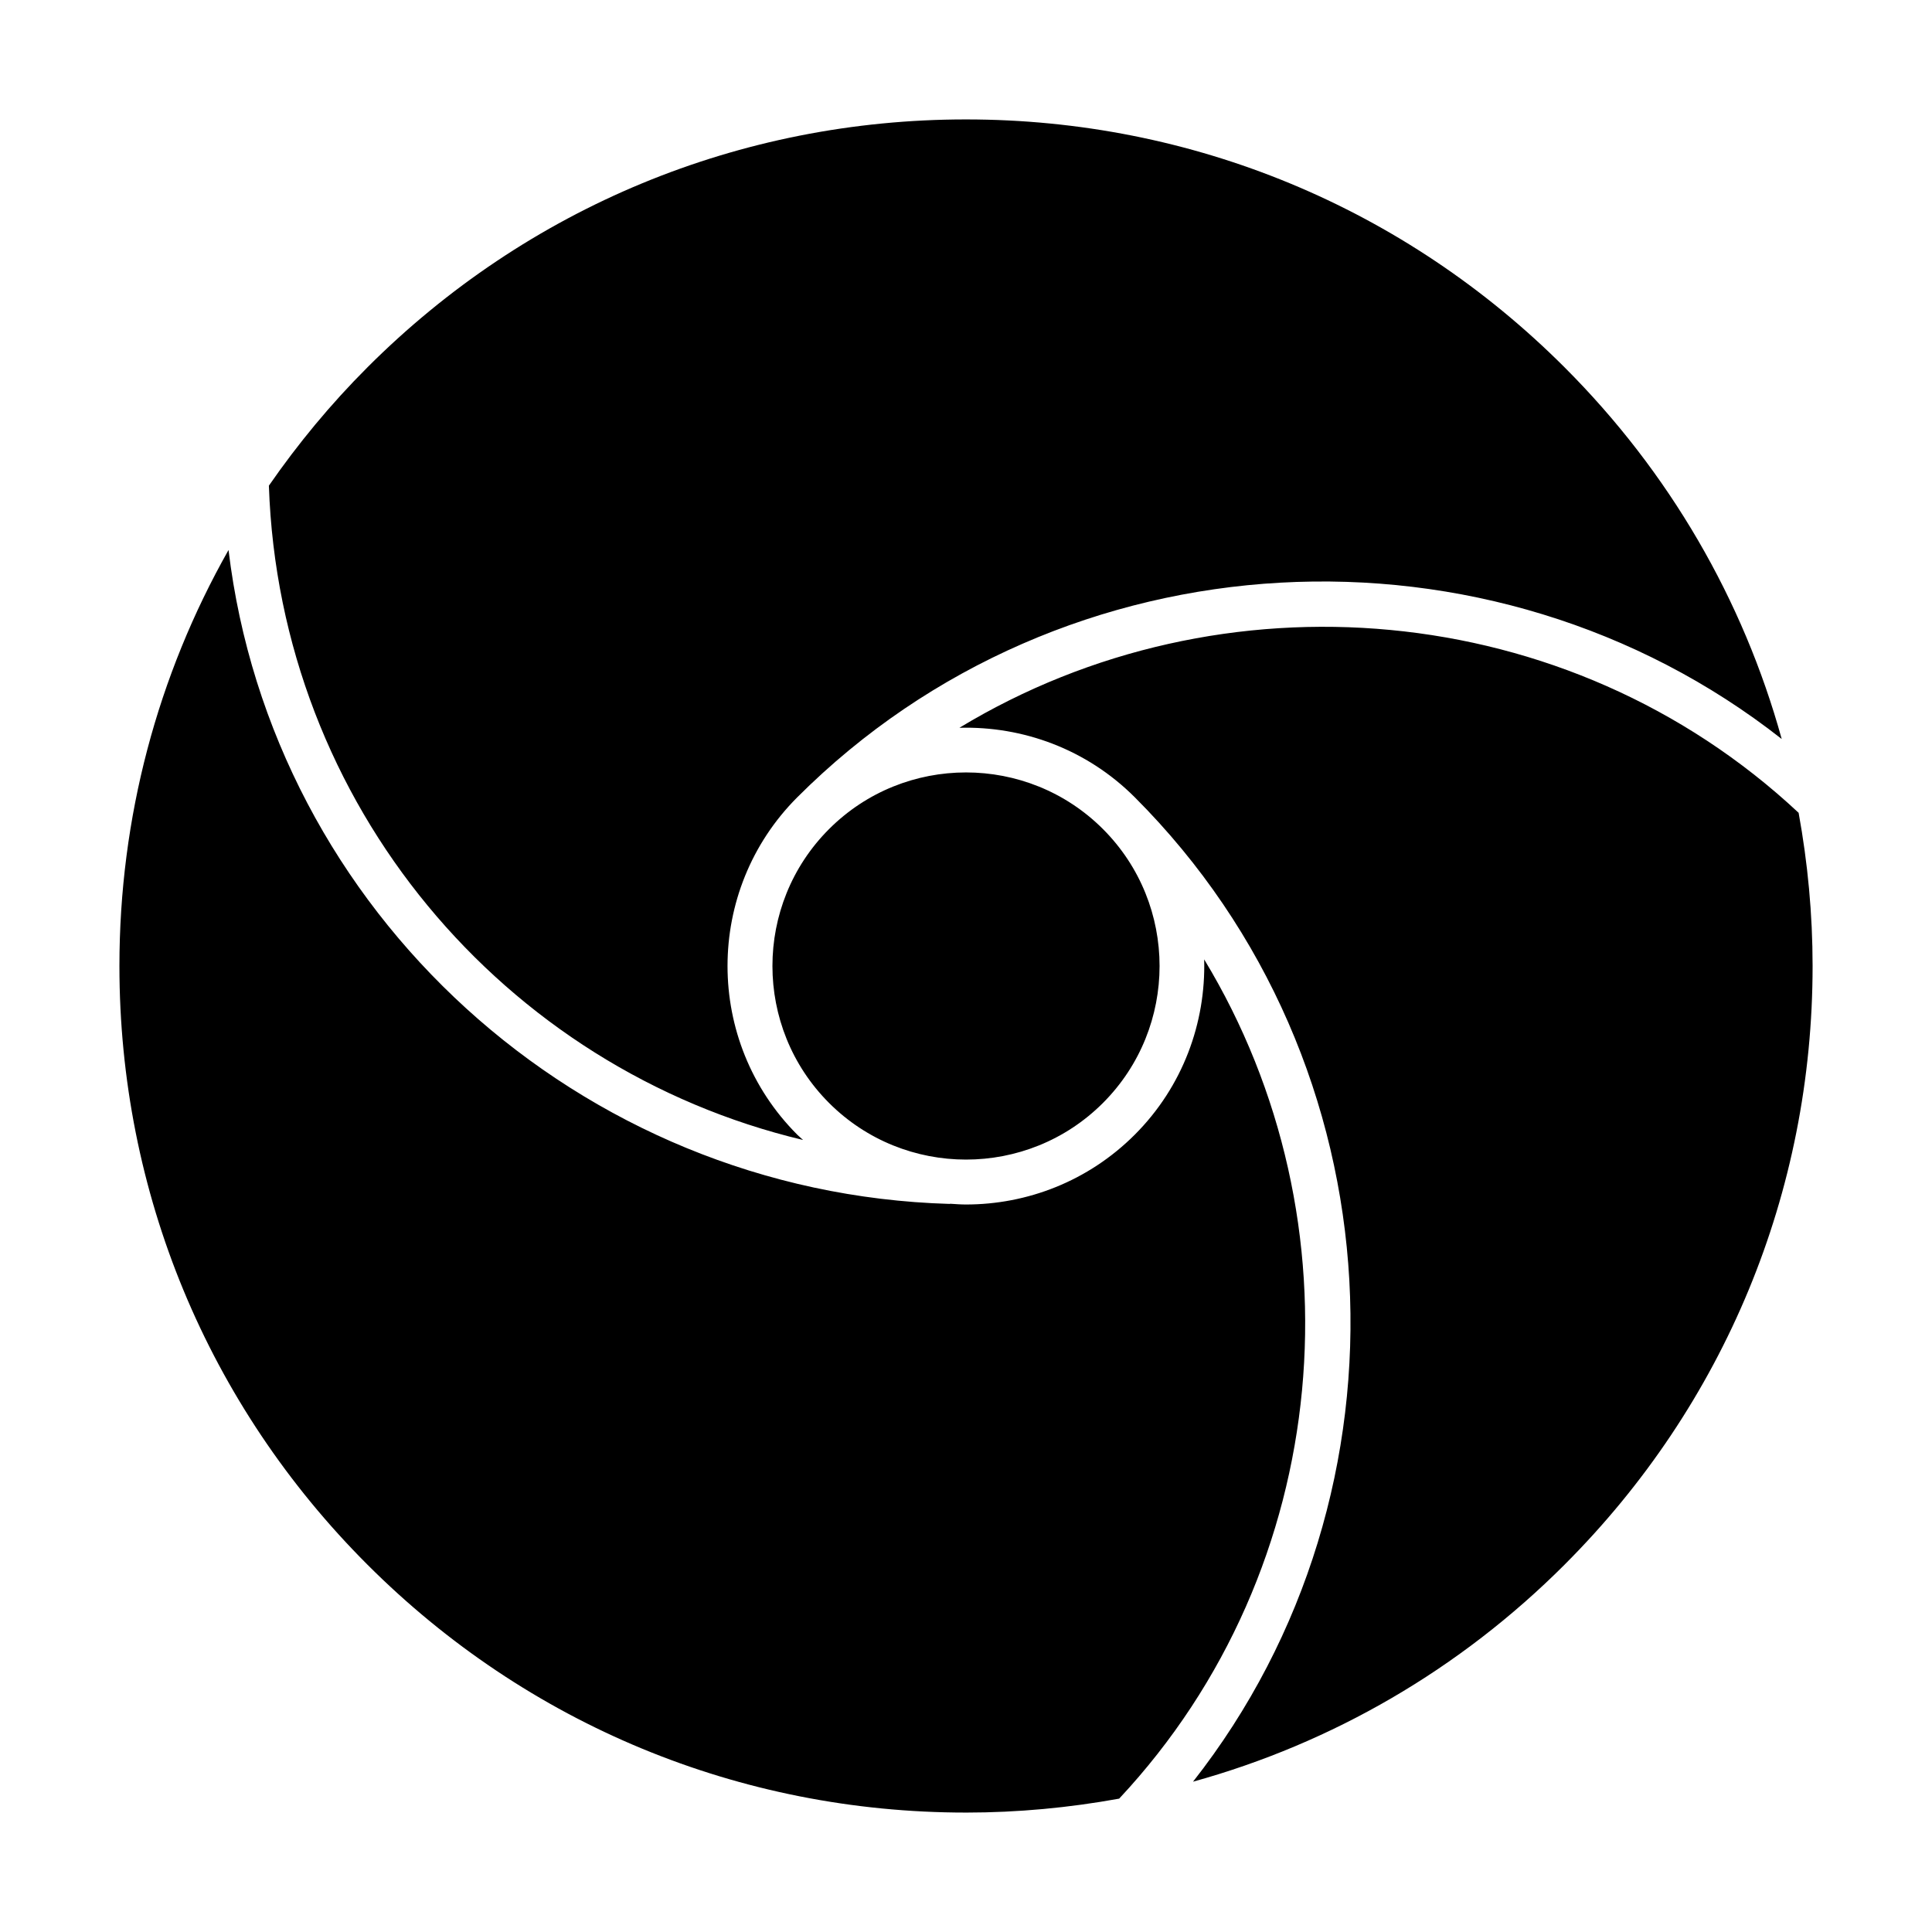
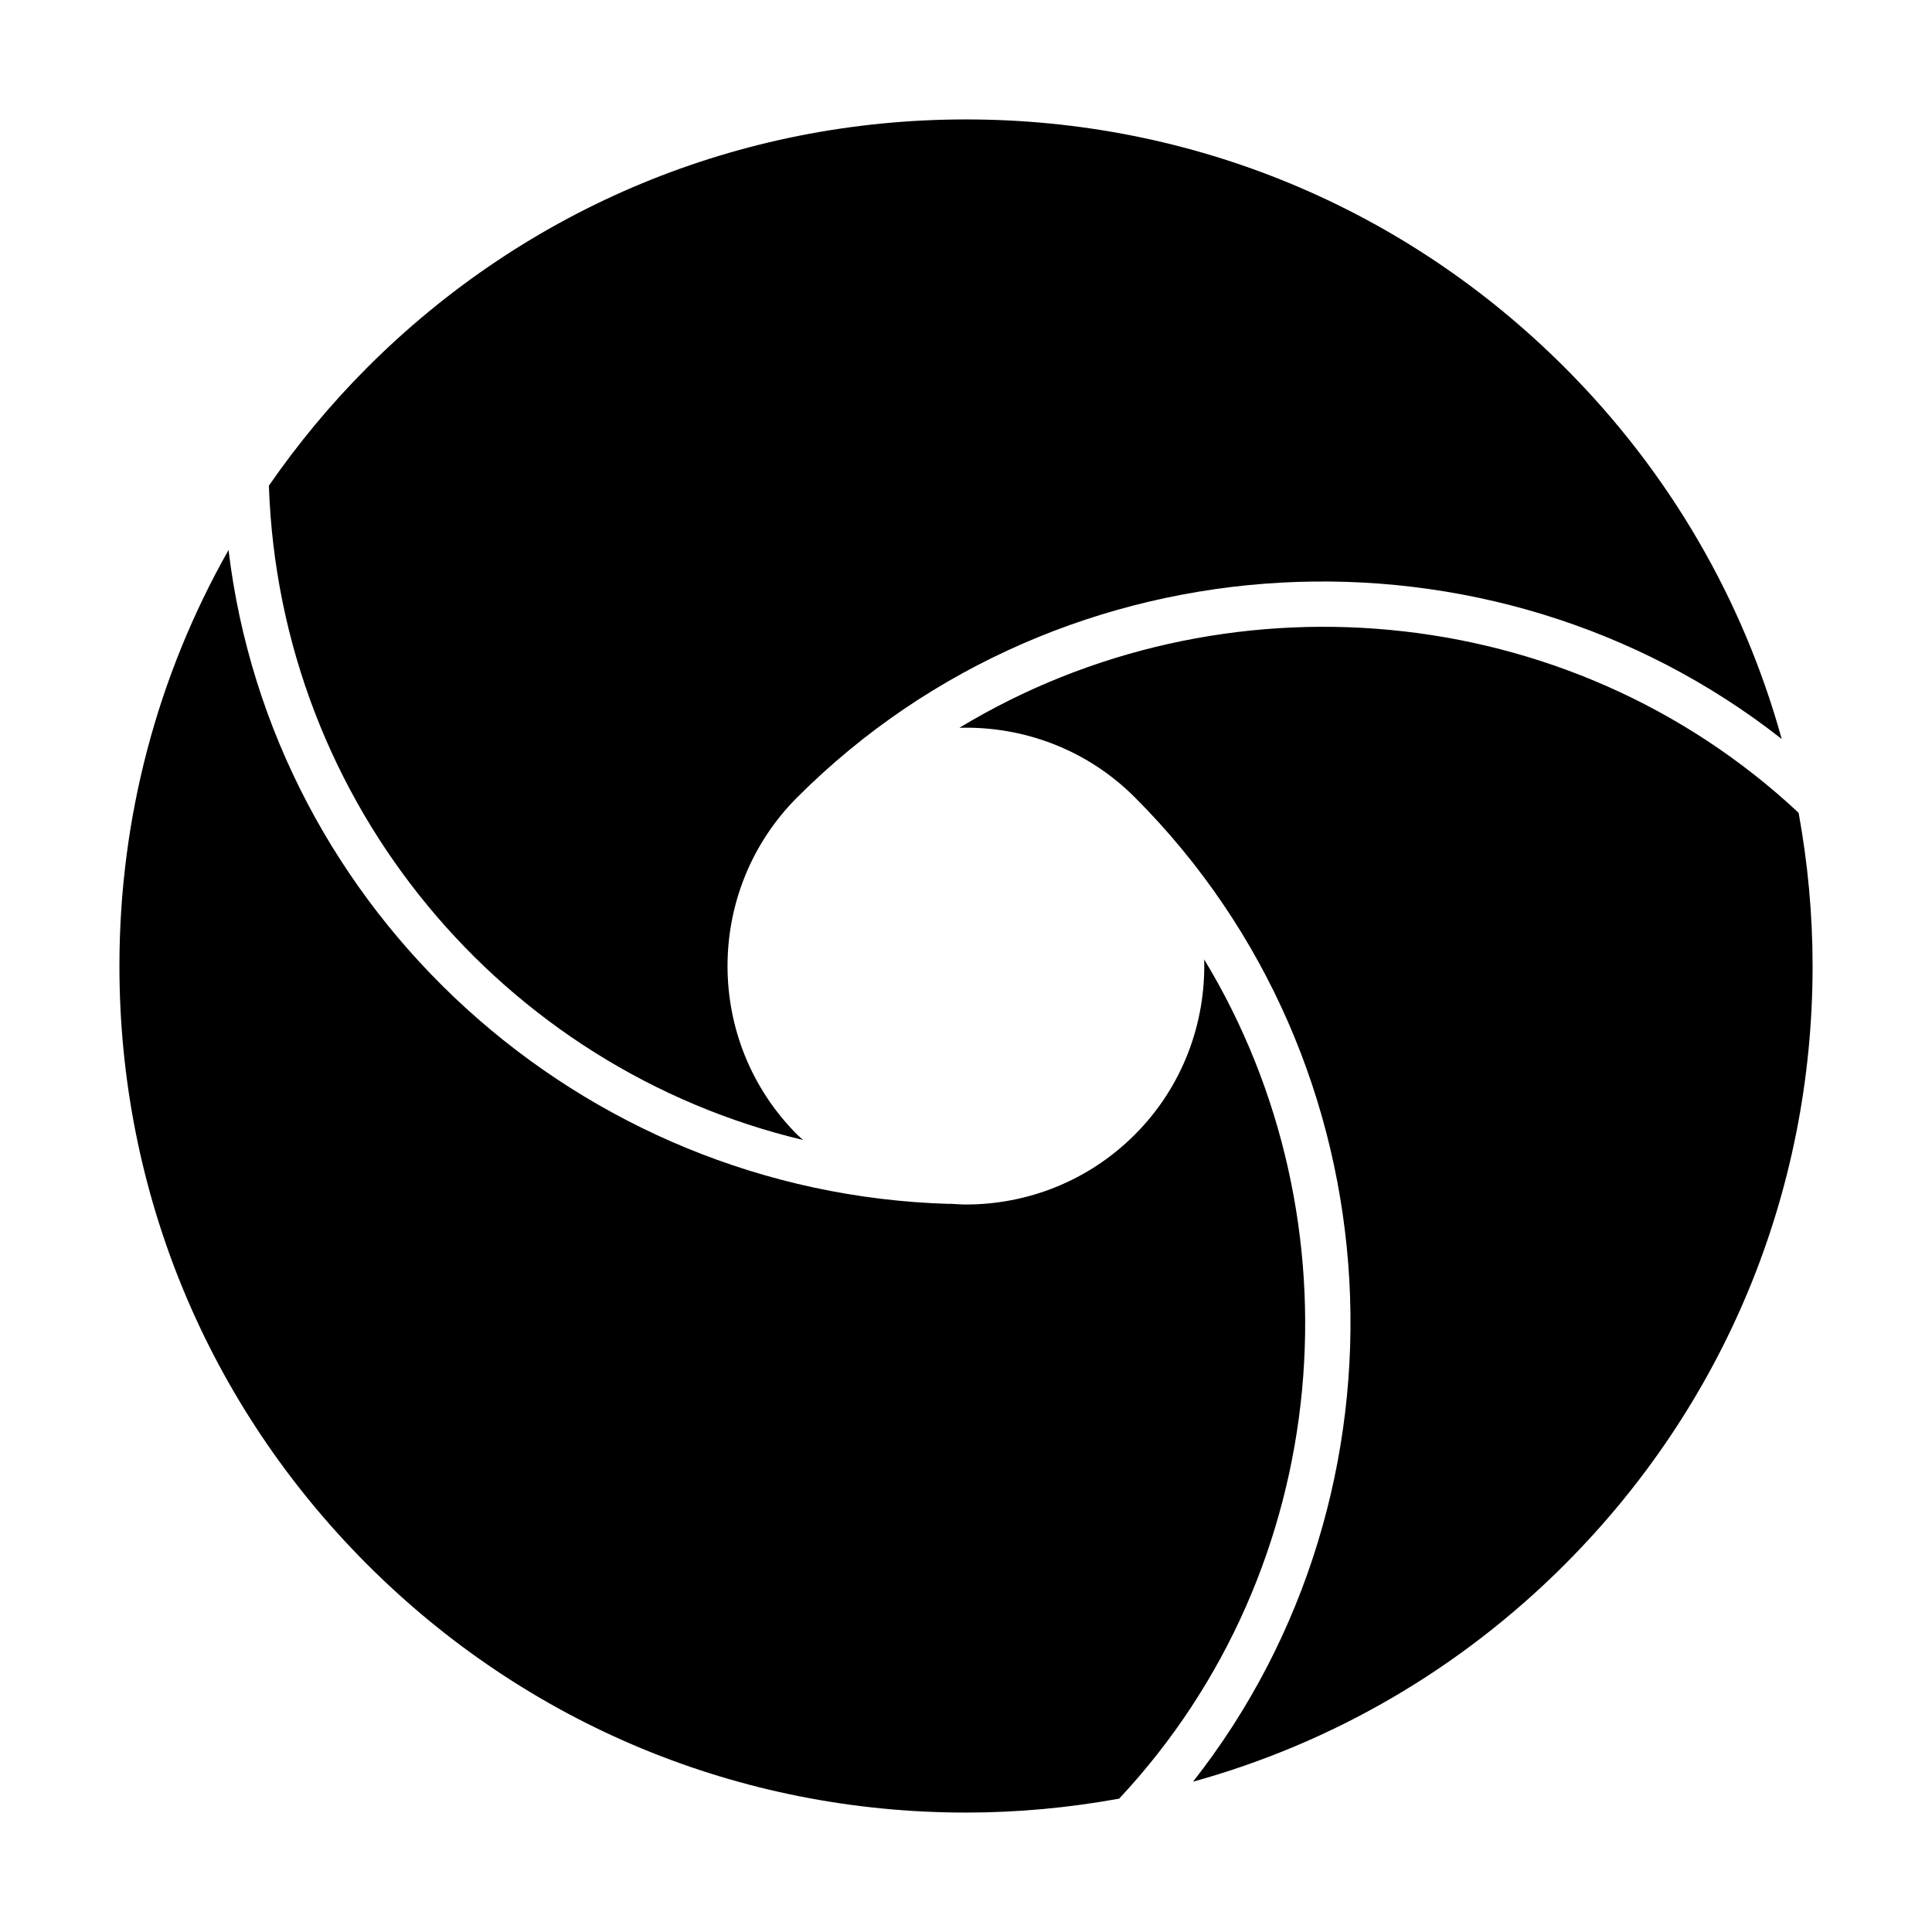
<svg xmlns="http://www.w3.org/2000/svg" fill="#000000" width="800px" height="800px" version="1.1" viewBox="144 144 512 512">
-   <path d="m241.36 241.36c42.375-42.375 98.711-65.715 158.64-65.711 59.926 0 116.26 23.336 158.64 65.711 27.789 27.789 47.328 61.605 57.531 98.48-77.02-60.527-190.35-55.094-260.88 15.445-24.652 24.656-24.652 64.773 0 89.43 0.492 0.492 1.031 0.914 1.535 1.391-79.387-18.906-138.7-88.863-141.57-173.4 7.68-11.094 16.363-21.605 26.109-31.348zm122.35 122.35c10.004-10.004 23.148-15.008 36.293-15.008 13.141 0 26.289 5.004 36.293 15.008 20.004 20.012 20.004 52.57 0 72.586-20.008 20.008-52.566 20.008-72.586 0-20.008-20.016-20.008-52.574 0-72.586zm36.293 260.64c-59.926 0-116.26-23.336-158.64-65.711-42.379-42.379-65.715-98.715-65.715-158.64 0-39.27 10.082-76.969 28.914-110.24 11.516 95.828 92.824 170.42 191.04 173.29 0.035 0.004 0.188-0.027 0.27-0.039 1.375 0.09 2.75 0.195 4.125 0.195 16.195 0 32.387-6.16 44.715-18.488 12.77-12.773 18.867-29.695 18.406-46.469 41.938 69.238 34.723 161.17-22.527 222.41-13.262 2.406-26.824 3.695-40.59 3.695zm158.64-65.711c-27.789 27.789-61.605 47.328-98.48 57.527 60.523-77.012 55.09-190.36-15.445-260.89-12.773-12.773-29.691-18.867-46.465-18.406 69.234-41.934 161.17-34.711 222.4 22.531 2.414 13.262 3.703 26.824 3.703 40.594 0 59.926-23.336 116.27-65.715 158.64z" />
+   <path d="m241.36 241.36c42.375-42.375 98.711-65.715 158.64-65.711 59.926 0 116.26 23.336 158.64 65.711 27.789 27.789 47.328 61.605 57.531 98.48-77.02-60.527-190.35-55.094-260.88 15.445-24.652 24.656-24.652 64.773 0 89.43 0.492 0.492 1.031 0.914 1.535 1.391-79.387-18.906-138.7-88.863-141.57-173.4 7.68-11.094 16.363-21.605 26.109-31.348zm122.35 122.35zm36.293 260.64c-59.926 0-116.26-23.336-158.64-65.711-42.379-42.379-65.715-98.715-65.715-158.64 0-39.27 10.082-76.969 28.914-110.24 11.516 95.828 92.824 170.42 191.04 173.29 0.035 0.004 0.188-0.027 0.27-0.039 1.375 0.09 2.75 0.195 4.125 0.195 16.195 0 32.387-6.16 44.715-18.488 12.77-12.773 18.867-29.695 18.406-46.469 41.938 69.238 34.723 161.17-22.527 222.41-13.262 2.406-26.824 3.695-40.59 3.695zm158.64-65.711c-27.789 27.789-61.605 47.328-98.48 57.527 60.523-77.012 55.09-190.36-15.445-260.89-12.773-12.773-29.691-18.867-46.465-18.406 69.234-41.934 161.17-34.711 222.4 22.531 2.414 13.262 3.703 26.824 3.703 40.594 0 59.926-23.336 116.27-65.715 158.64z" />
</svg>